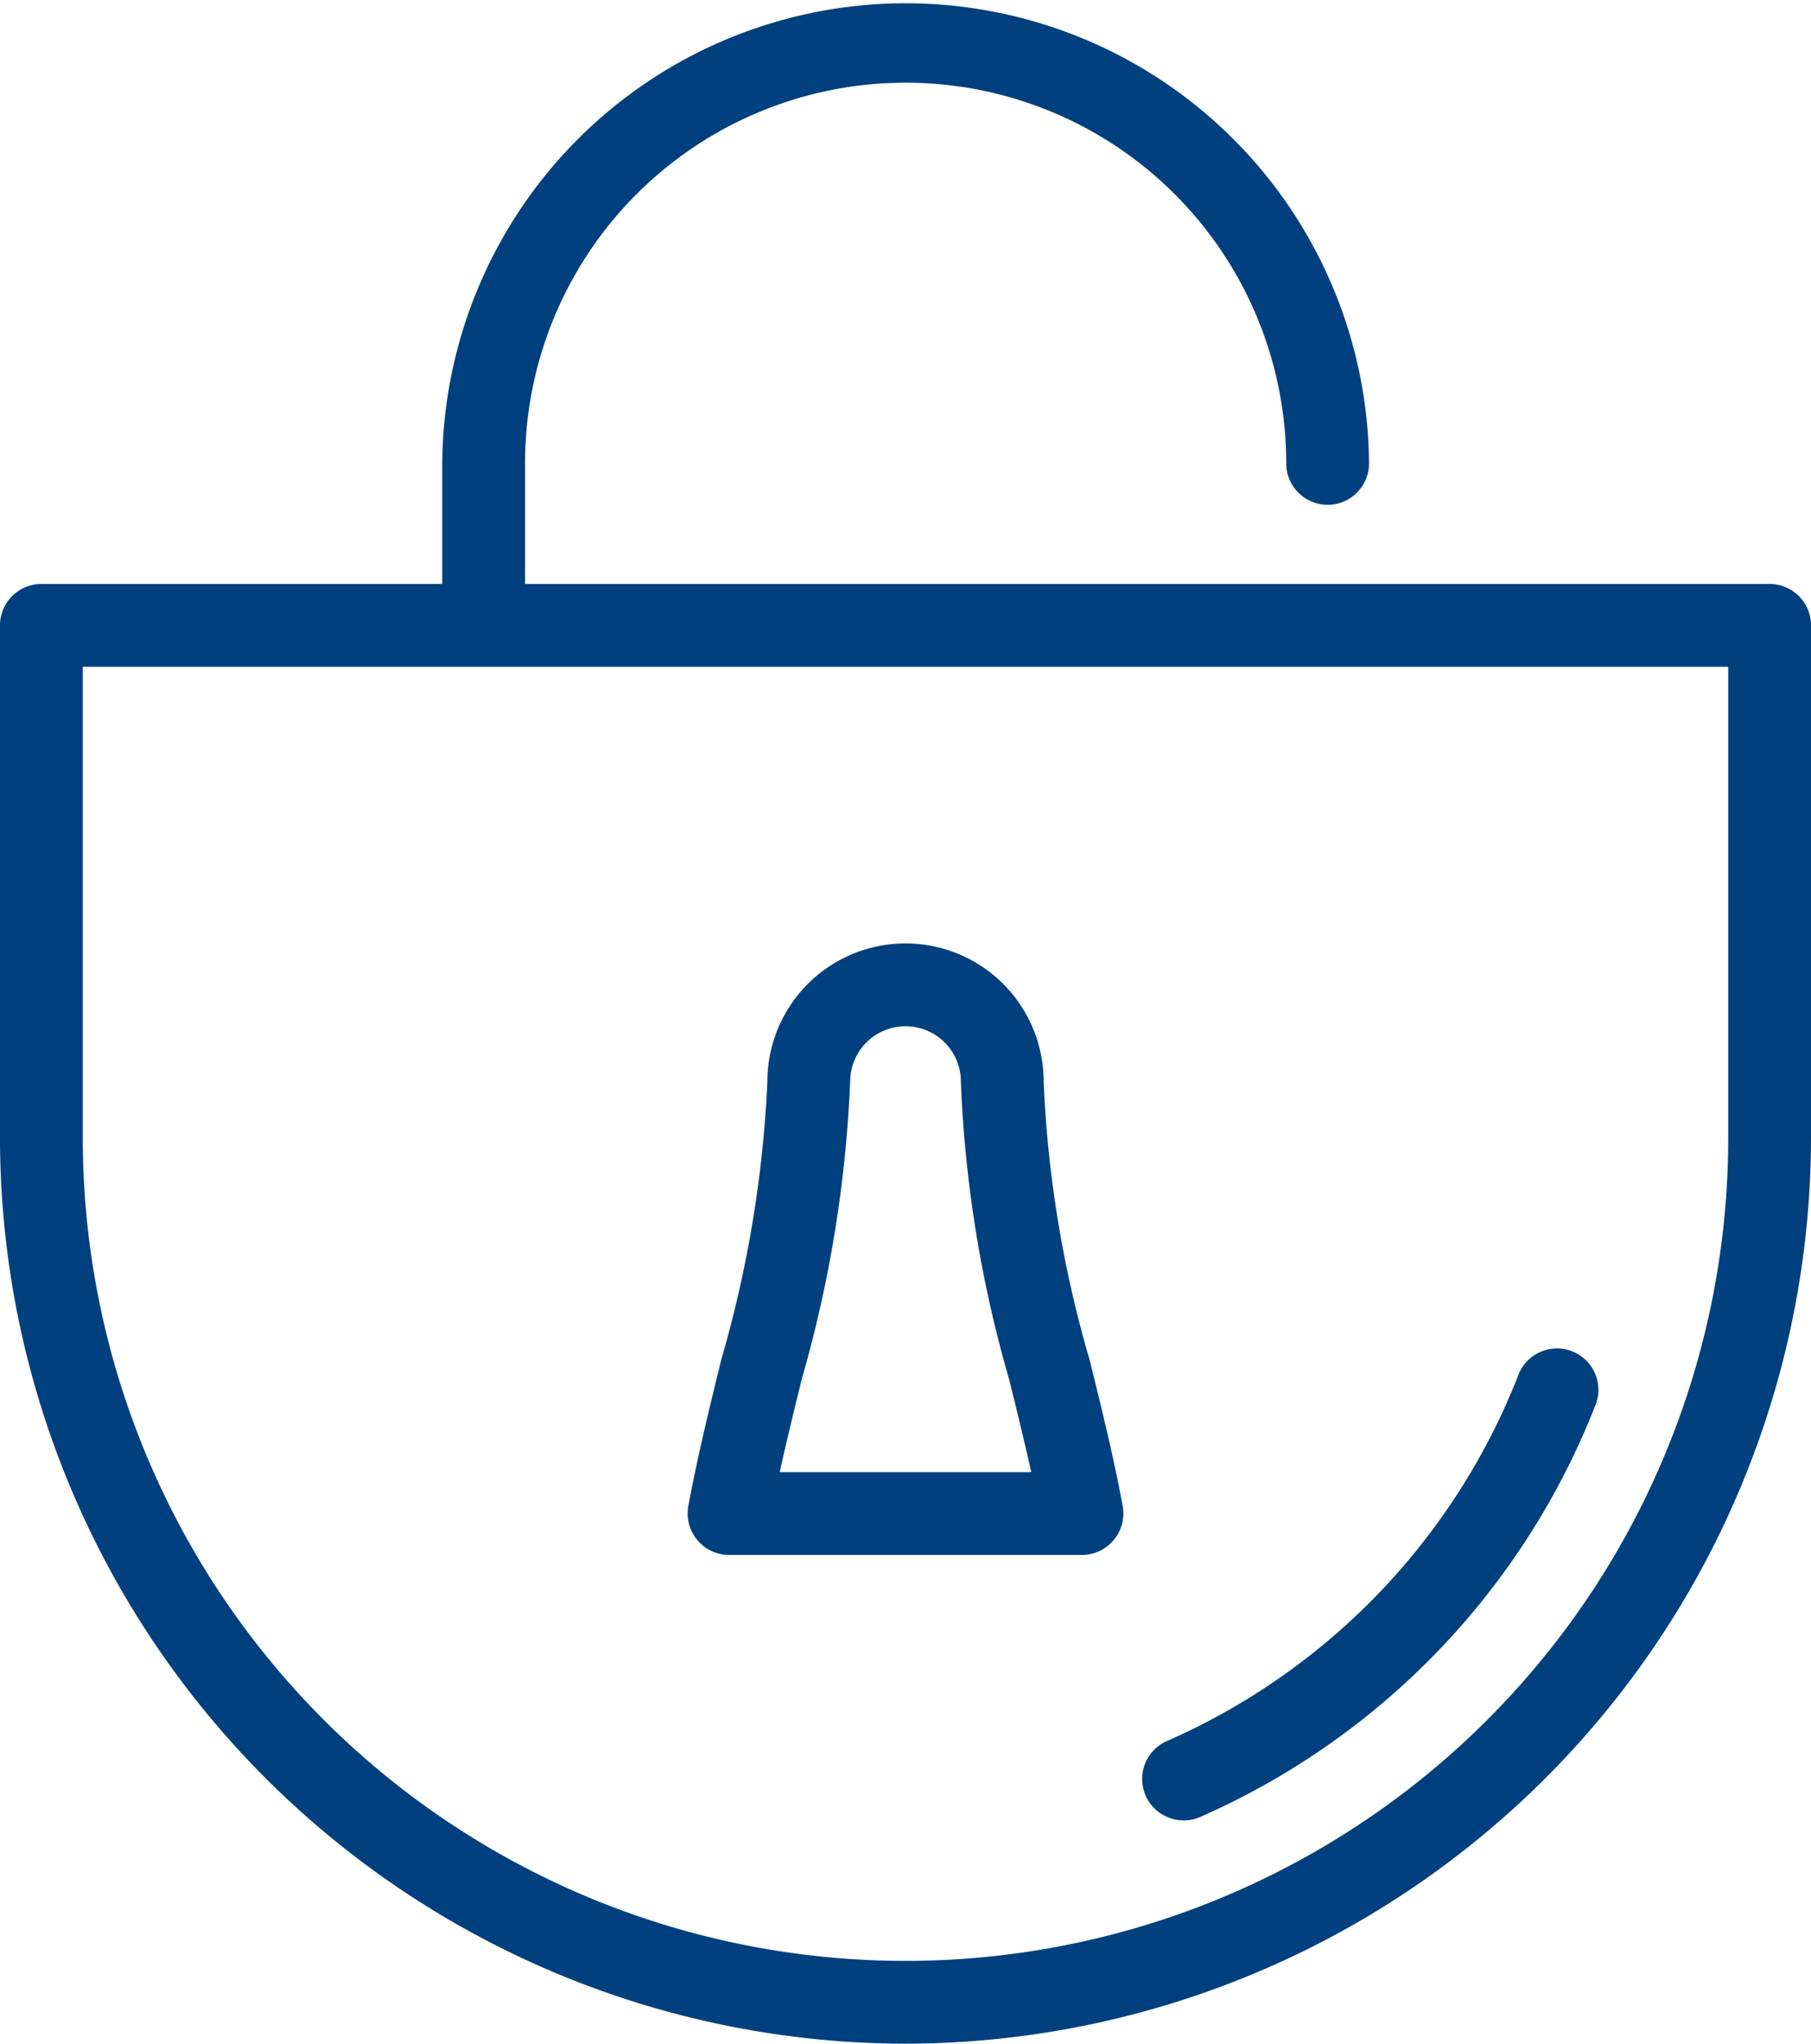
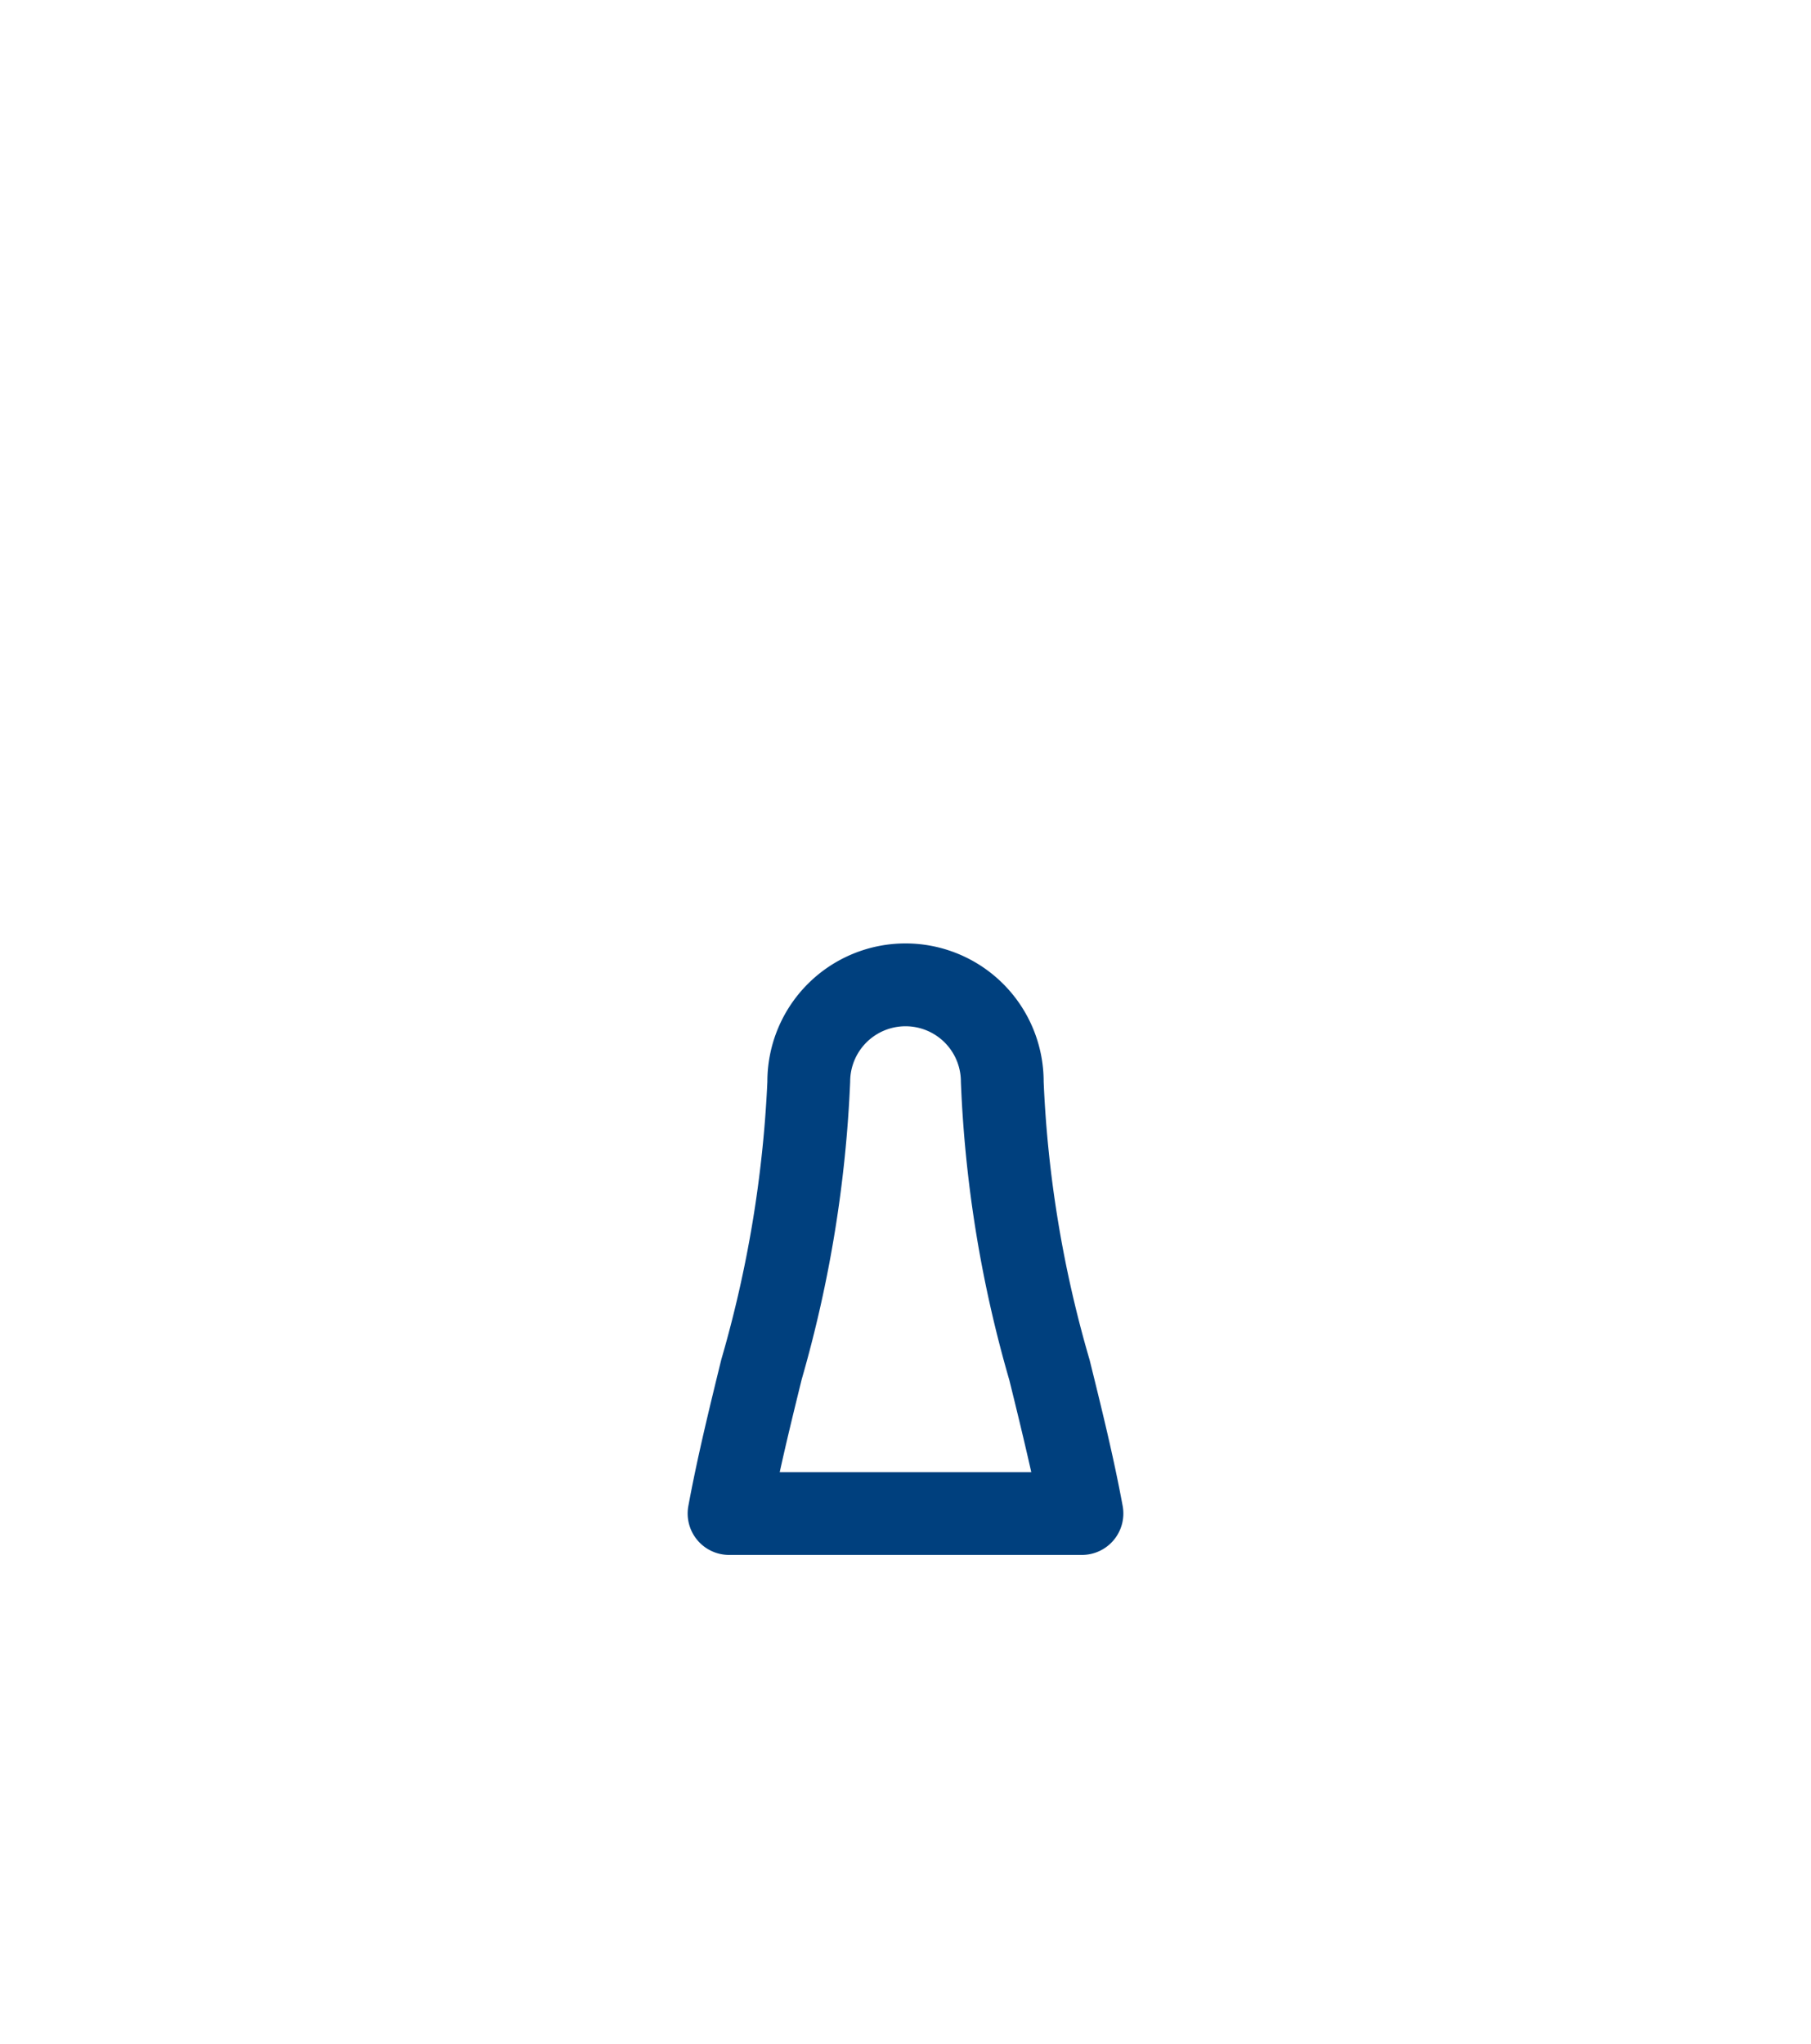
<svg xmlns="http://www.w3.org/2000/svg" width="72.44" height="81.729" viewBox="0 0 72.44 81.729">
  <g id="Group_382" data-name="Group 382" transform="translate(-374.198 -225)">
-     <path id="Path_956" data-name="Path 956" d="M410.418,306.729a36.261,36.261,0,0,0,36.22-36.22v-20.5a1.655,1.655,0,0,0-1.656-1.656H395.2v-4.822a15.223,15.223,0,1,1,30.447,0,1.656,1.656,0,0,0,3.312,0,18.536,18.536,0,0,0-37.071,0v4.822H375.854a1.656,1.656,0,0,0-1.656,1.656v20.5A36.261,36.261,0,0,0,410.418,306.729ZM377.51,251.668h65.817v18.841a32.908,32.908,0,1,1-65.817,0Z" fill="#00407e" />
-     <path id="Path_957" data-name="Path 957" d="M421.545,297.8a1.647,1.647,0,0,0,.661-.138A29.877,29.877,0,0,0,438,281.233a1.656,1.656,0,1,0-3.085-1.2,26.54,26.54,0,0,1-14.036,14.591,1.656,1.656,0,0,0,.662,3.174Z" fill="#00407e" />
    <path id="Path_958" data-name="Path 958" d="M403.36,287.183h14.116a1.657,1.657,0,0,0,1.629-1.957c-.363-1.967-.85-3.932-1.32-5.832a46.662,46.662,0,0,1-1.841-11.14,5.525,5.525,0,1,0-11.051,0,47.481,47.481,0,0,1-1.842,11.111c-.47,1.915-.956,3.9-1.319,5.861a1.657,1.657,0,0,0,1.628,1.957Zm2.908-7.028a50.659,50.659,0,0,0,1.937-11.9,2.214,2.214,0,0,1,4.428,0,49.856,49.856,0,0,0,1.938,11.936c.3,1.21.6,2.447.878,3.681H405.387C405.66,282.628,405.967,281.378,406.268,280.155Z" fill="#00407e" />
  </g>
</svg>